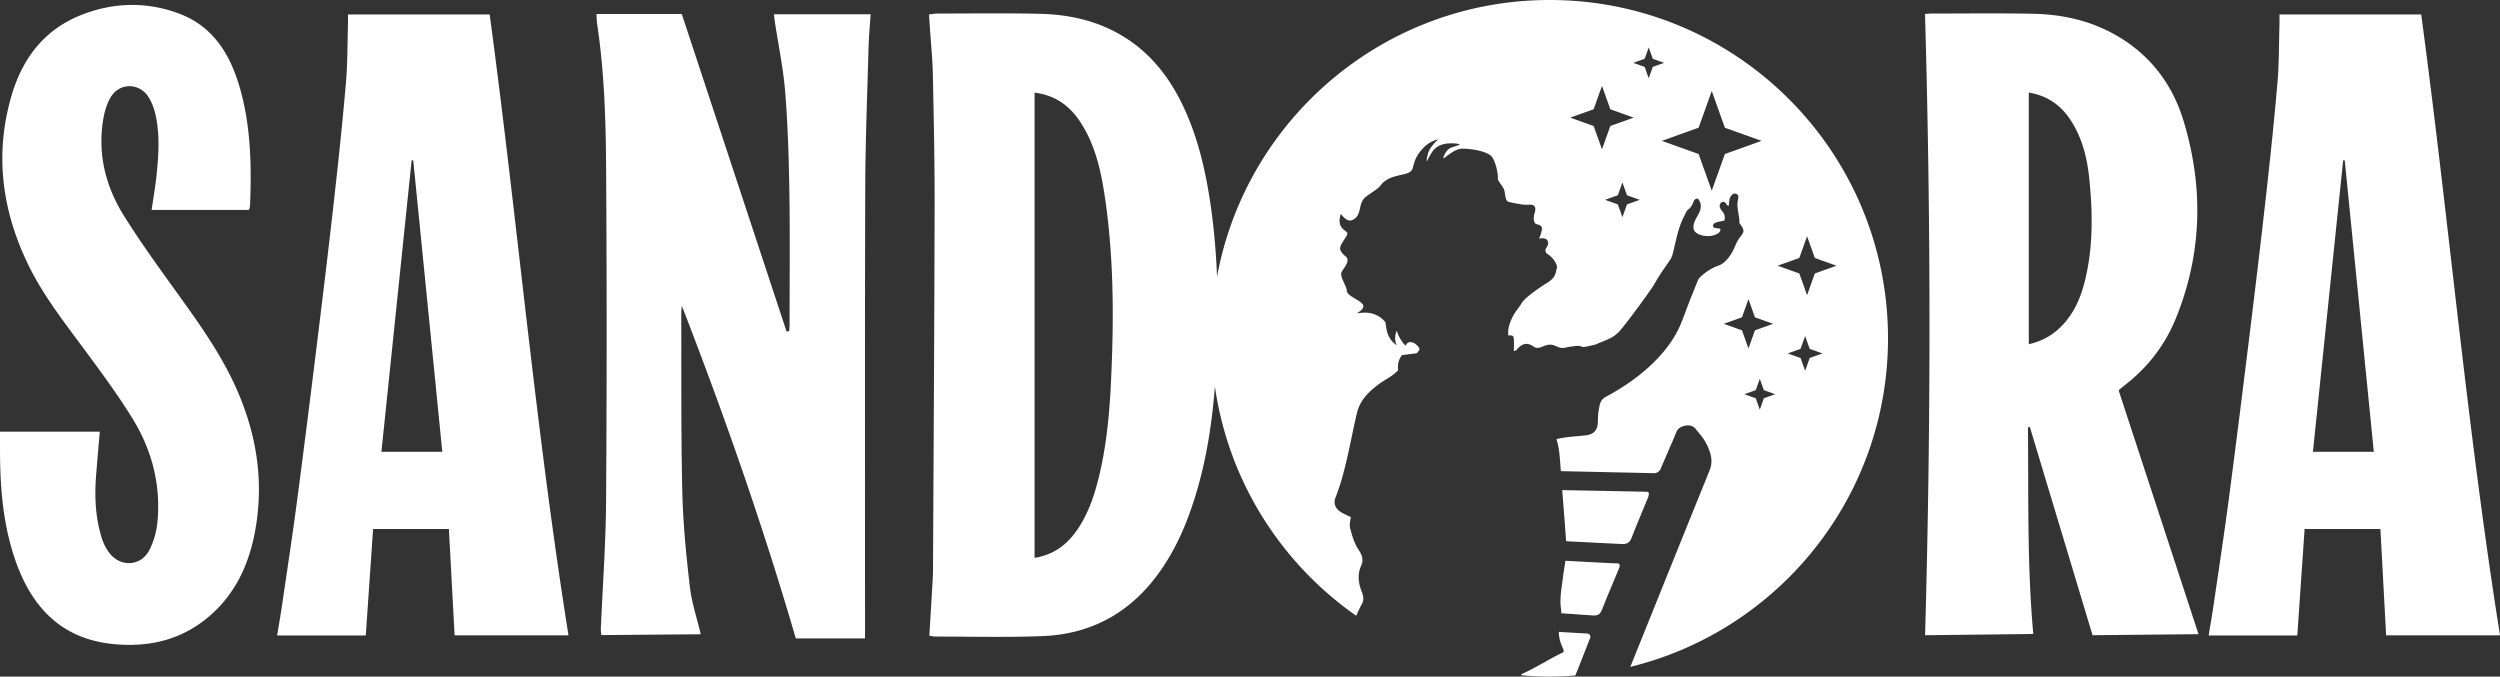
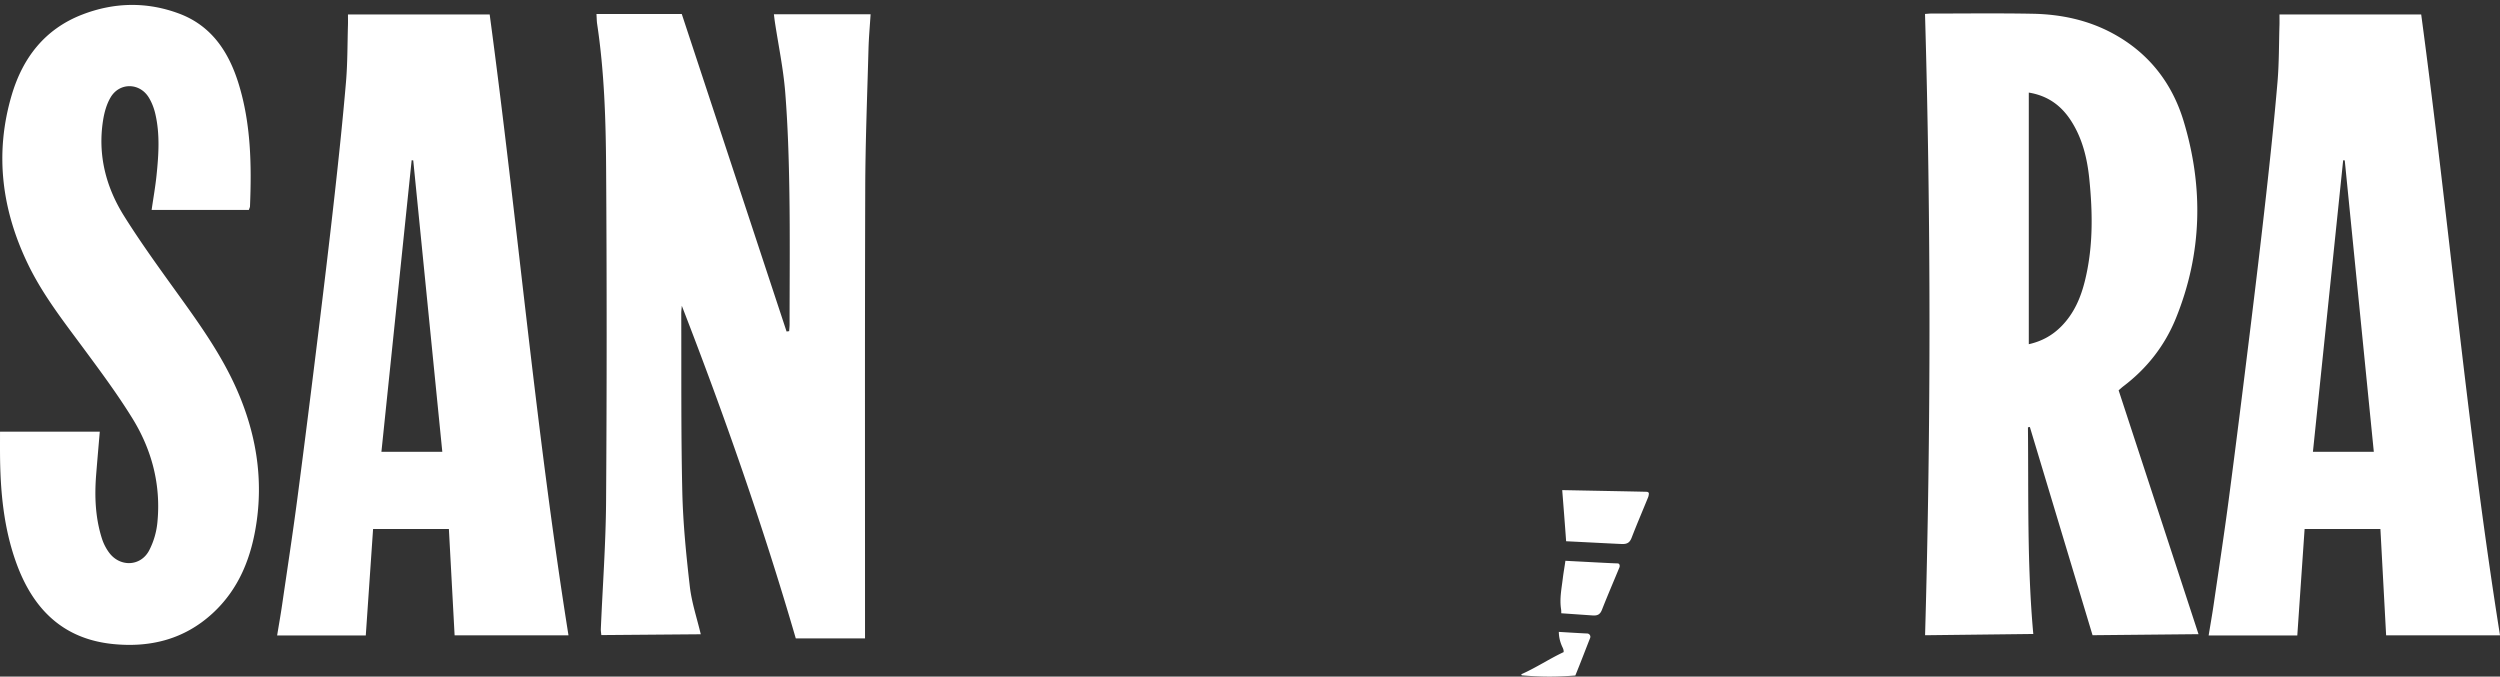
<svg xmlns="http://www.w3.org/2000/svg" width="232.769" height="62.996" data-name="Calque 2">
  <rect width="100%" height="100%" fill="#333333" stroke="none" />
  <g data-name="Calque 1">
    <g fill="#fff">
      <path d="M197.678 35.983c2.221-1.675 3.882-3.802 4.922-6.367 2.44-6.022 2.579-12.178.709-18.349-1.072-3.538-3.242-6.329-6.549-8.131-2.328-1.269-4.859-1.805-7.481-1.855-3.145-.06-6.292-.02-9.438-.02-.209 0-.418.026-.607.038.556 19.346.551 38.593.006 57.846l10.076-.117c-.584-6.4-.435-12.823-.499-19.24l.178-.036 5.838 19.391 9.866-.097-7.438-22.704c.189-.162.298-.266.417-.357Zm-3.588-9.717c-.386 1.524-1.012 2.936-2.131 4.084-.827.848-1.809 1.414-3.063 1.698V8.62c1.795.293 3.048 1.232 3.957 2.661 1.039 1.632 1.481 3.464 1.675 5.357.329 3.229.369 6.452-.437 9.629ZM72.143 2.021c.333 2.198.794 4.386.969 6.596.245 3.099.339 6.213.386 9.323.063 4.087.019 8.176.018 12.263 0 .211-.026.421-.039.631l-.241.031-9.757-29.559h-7.943c.025.384.022.658.063.926.669 4.446.806 8.932.835 13.411.068 10.341.067 20.683-.003 31.025-.027 3.961-.321 7.92-.488 11.88-.009.198.03.399.045.583l9.259-.076c-.352-1.488-.846-2.948-1.019-4.446-.338-2.934-.634-5.885-.701-8.835-.126-5.519-.077-11.042-.097-16.564 0-.247.034-.493.052-.74 3.969 10.22 7.572 20.526 10.611 30.967h6.447v-1.259c.002-13.545-.021-27.09.02-40.635.013-4.33.187-8.66.304-12.99.029-1.058.126-2.115.196-3.227h-9.004c.035.281.057.488.088.693ZM32.399 1.347c0 .391.008.693-.001.994-.053 1.768-.033 3.542-.184 5.301-.299 3.49-.665 6.975-1.053 10.456-.479 4.298-.995 8.593-1.523 12.886-.635 5.169-1.28 10.337-1.96 15.5-.434 3.29-.936 6.572-1.415 9.856-.135.924-.299 1.844-.46 2.829h8.254l.68-9.915h7.058l.533 9.902h10.603c-3.065-19.248-4.752-38.599-7.338-57.809H32.399Zm3.114 40.717 2.815-27.142.148.011 2.706 27.131h-5.669ZM225.431 1.347h-13.194c0 .391.008.693-.001.994-.054 1.768-.033 3.542-.184 5.301-.299 3.49-.665 6.975-1.053 10.456-.479 4.298-.995 8.593-1.523 12.886-.636 5.169-1.28 10.337-1.96 15.5-.434 3.29-.936 6.572-1.415 9.856-.135.924-.299 1.844-.46 2.829h8.255l.68-9.915h7.058l.533 9.902h10.603c-3.065-19.248-4.752-38.599-7.338-57.809Zm-10.08 40.717 2.815-27.142.148.011 2.706 27.131h-5.669ZM16.378 27.117c-1.656-2.3-3.321-4.602-4.824-7.002-1.698-2.71-2.465-5.703-1.956-8.919.116-.736.33-1.51.708-2.141.836-1.395 2.701-1.36 3.548.024.281.459.484.991.606 1.517.443 1.897.312 3.818.115 5.731-.109 1.056-.296 2.104-.458 3.222h9.051c.053-.158.104-.242.108-.328.157-3.853.091-7.694-1.057-11.418-.907-2.941-2.504-5.397-5.531-6.532-3.001-1.125-6.057-1.066-9.041.091C4.169 2.71 2.112 5.388 1.086 8.866-.526 14.328.173 19.601 2.642 24.673c1.383 2.841 3.329 5.316 5.196 7.844 1.557 2.108 3.124 4.22 4.497 6.447 1.819 2.951 2.665 6.216 2.317 9.701a7.162 7.162 0 0 1-.771 2.596c-.795 1.492-2.714 1.556-3.722.192a4.554 4.554 0 0 1-.664-1.293c-.624-1.945-.702-3.95-.542-5.97.105-1.322.222-2.643.337-3.996H.002c0 .739-.004 1.406 0 2.073.025 3.461.332 6.885 1.523 10.167 1.536 4.229 4.299 7.053 8.983 7.529 3.464.352 6.624-.427 9.249-2.824 2.538-2.316 3.687-5.333 4.148-8.641.587-4.215-.122-8.256-1.816-12.14-1.462-3.353-3.587-6.293-5.711-9.241ZM153.452 46.302c.055-.136.089-.371.055-.42s-.11-.089-.191-.092c-.84-.025-5.042-.101-7.862-.157.125 1.587.252 3.174.364 4.761 2.272.112 4.732.243 5.193.258.485.016.732-.129.907-.584.487-1.265 1.023-2.511 1.534-3.766ZM147.783 58.984c-.587-.026-1.545-.083-2.644-.151.005.451.101.895.294 1.332.071.16.172.312.153.552-1.319.615-2.549 1.445-3.948 2.064.02.032.029.066.047.099.857.07 1.722.115 2.597.115.806 0 1.602-.04 2.393-.1.453-1.095 1.024-2.604 1.378-3.489a.308.308 0 0 0-.271-.423ZM150.603 52.456c-.468-.006-2.694-.13-4.852-.242-.074.546-.176 1.09-.242 1.637-.116.959-.316 1.909-.159 2.889.019.118.014.239.017.36l2.909.202c.466.032.705-.087.879-.53.52-1.324 1.084-2.63 1.627-3.946.042-.101.054-.368-.179-.37Z" />
-       <path d="M144.283 0c-15.436 0-28.269 11.106-30.967 25.762-.1-2.479-.317-4.952-.711-7.416-.454-2.839-1.132-5.613-2.338-8.236-1.33-2.892-3.207-5.313-6.026-6.921-2.285-1.304-4.782-1.839-7.368-1.901-3.205-.077-6.413-.027-9.62-.026-.233 0-.465.052-.754.086l.074 1.155c.097 1.459.251 2.918.282 4.379.085 4.086.173 8.173.165 12.259-.023 11.284-.093 22.568-.149 33.852-.003.609-.046 1.218-.081 1.827-.082 1.426-.17 2.851-.261 4.363.244.04.391.086.538.086 3.329-.003 6.662.086 9.986-.042 4.74-.184 8.441-2.346 11.115-6.262 1.108-1.622 1.945-3.377 2.608-5.219 1.376-3.823 2.026-7.77 2.341-11.767 1.259 8.824 6.166 16.469 13.155 21.352.175-.377.341-.758.543-1.123.184-.333.139-.69.002-1.033-.331-.833-.47-1.666-.075-2.525.242-.525.06-1.003-.237-1.448-.402-.602-.601-1.28-.785-1.969-.097-.362-.018-.705.056-1.079-.299-.15-.604-.282-.888-.449-.531-.313-.76-.811-.548-1.356.996-2.555 1.375-5.266 2.008-7.912.291-1.219 1.127-1.986 2.028-2.667.573-.433 1.267-.715 1.808-1.304a1.784 1.784 0 0 1 .347-1.399l1.375-.181c.131-.132.275-.302.252-.412-.041-.192-.424-.534-.577-.567-.153-.033-.502-.187-.705.28-.344-.274-.808-1.144-.809-1.41-.218.364-.227 1.036-.011 1.374-1.129-.731-.957-2.032-1.095-2.189s-.825-.971-2.164-.838l-.474.04s.794-.379.576-.795c-.219-.416-1.488-.811-1.497-1.282-.009-.47-.736-1.367-.467-1.806.269-.439.805-1.019.363-1.398-.442-.379-.655-.645-.432-1.089.223-.444.515-.733.581-1.039.066-.305-1.086-.379-.603-1.851 0 0 .523.81 1.033.597.509-.214.608-.571.707-.928.099-.357.122-.898.61-1.269.489-.371.964-.627 1.229-.908.265-.28.507-.699 1.429-.962.923-.263 1.521-.234 1.68-.779.159-.545.237-1.06.925-1.815.688-.756 1.457-.862 1.457-.862s-.751.632-.94 1.27c-.189.638-.128.781-.128.781s.434-.859.648-1.077c.214-.218.443-.403.872-.516.68-.175 1.526-.062 1.531.02s-.822.235-1.039.443-.388.484-.468.784.923-.867 1.813-.843c.89.024 2.343.251 2.724.792.381.542.579 1.707.531 1.953-.048.247.489.75.602 1.13.114.379.056 1 .437 1.091.381.09 1.192.256 1.564.258.372.003.681-.059.833.173.152.232-.049.71-.049.71l-.048.417s.037.364.167.457c.13.093.445.082.574.316.13.234-.237 1.081-.237 1.081s.639-.167.808.231c.159.372-.253.707-.22.836.032.129-.028.236.308.446s.858.887.756 1.235c-.102.348-.066.853-.857 1.342-.791.489-2.122 1.401-2.432 1.942-.311.541-.756.856-1.123 1.972a2.616 2.616 0 0 0-.109 1.01c.251-.016.431.006.464.093.091.235.073.906.049 1.362.119-.005.237-.076.346-.203.445-.52.931-.623 1.506-.213.303.216.632.088.909-.035.373-.166.736-.202 1.089-.04.749.342.762.167 1.524.067.353-.046.702-.13 1.044.051.063.033 1.157-.217 1.218-.245.889-.406 1.572-.533 2.216-1.239.902-1.047 2.906-3.839 3.123-4.201s.542-.922.895-1.439c.207-.303.48-.694.759-1.104.078-.179.145-.349.194-.545.295-1.175.48-2.383 1.072-3.468.107-.197.163-.423.35-.57.217-.171.364-.385.458-.648.072-.2.177-.396.448-.353.324.397.349.85.074 1.38-.188.362-.431.697-.489 1.12-.039.28.03.502.256.673.505.381 1.489.414 2.011.064.107-.072.267-.224.23-.418-.142-.127-.712.024-.679-.326.032-.35.744-.355 1.058-.459q.123-.489-.185-.842c-.124-.14-.229-.288-.251-.48a.368.368 0 0 1 .199-.389c.134-.077.241-.016.343.074.07.062.14.238.278.282.04-.105.067-.633.123-.743.12-.235.285-.485.575-.393.293.093.224.384.168.619-.148.614.168 1.447.142 2.052-.003.071.078.147.125.217.344.515.346.638-.043 1.122-.225.279-.367.592-.506.921-.282.669-.817 1.508-1.526 1.756-.652.228-1.302.658-1.813 1.184-.23.444-.475 1.157-.578 1.389-.305.686-.86 2.278-1.159 2.966-1.266 2.91-4.143 5.184-6.887 6.65-.365.195-.544.428-.629.844-.151.734-.137.82-.163 1.58-.024.703-.384 1.096-1.088 1.184-.896.111-1.804.122-2.765.358.249.762.307 1.575.364 2.392.014.197.031.393.045.59 2.579.057 7.016.151 8.71.19.205.005.484-.172.562-.361.32-.773.545-1.217.889-2.081.498-1.022.562-1.542.884-1.767.322-.225 1.162-.476 1.577.18.146.229.962.924 1.325 2.313.125.478.094.984-.092 1.442-2.469 6.099-4.928 12.202-7.386 18.306 13.771-3.367 23.993-15.782 23.993-30.591 0-17.396-14.102-31.498-31.498-31.498Zm-40.836 35.459c-.143 3.048-.421 6.079-1.157 9.05-.442 1.783-1.036 3.507-2.132 5.014-.933 1.284-2.136 2.149-3.832 2.416V8.628c1.919.233 3.256 1.215 4.242 2.706 1.325 2.003 1.881 4.283 2.243 6.612.906 5.811.91 11.658.635 17.513Zm44.932-23.729-2.176-.778 2.176-.778.778-2.177.778 2.177 2.177.778-2.177.778-.778 2.176-.778-2.176Zm3.106 7.302-.426 1.192-.426-1.192-1.192-.426 1.192-.426.426-1.192.426 1.192 1.192.426-1.192.426Zm2.401-12.802-.378 1.057-.378-1.057-1.057-.378 1.057-.378.378-1.057.378 1.057 1.057.378-1.057.378Zm6.714 8.109-1.223 3.421-1.223-3.421-3.421-1.223 3.421-1.223 1.223-3.421 1.223 3.421 3.421 1.223-3.421 1.223Zm-.102 15.81 1.692-.605.605-1.692.605 1.692 1.692.605-1.692.605-.605 1.692-.605-1.692-1.692-.605Zm3.73 6.932-.378 1.057-.378-1.057-1.057-.378 1.057-.378.378-1.057.378 1.057 1.057.378-1.057.378Zm4.268-3.748-.426 1.192-.426-1.192-1.192-.426 1.192-.426.426-1.192.426 1.192 1.192.426-1.192.426Zm-.244-11.335.722 2.02 2.02.722-2.02.722-.722 2.019-.722-2.019-2.019-.722 2.019-.722.722-2.02Z" />
    </g>
  </g>
</svg>